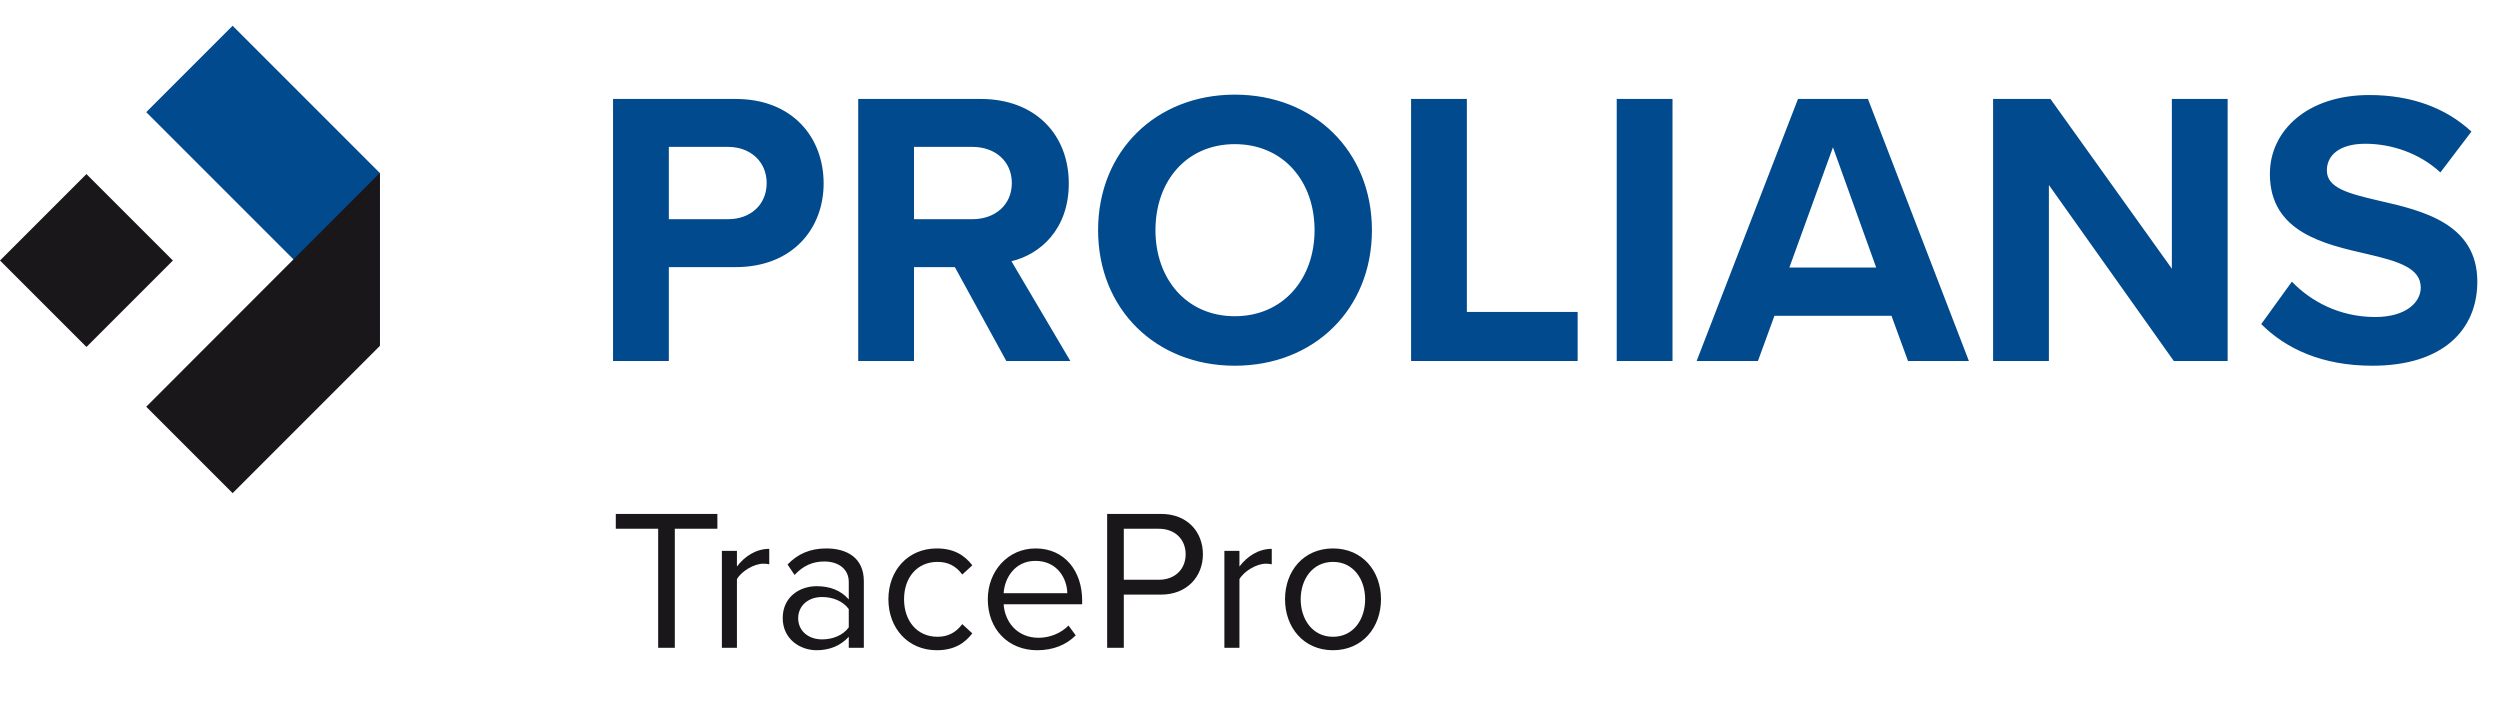
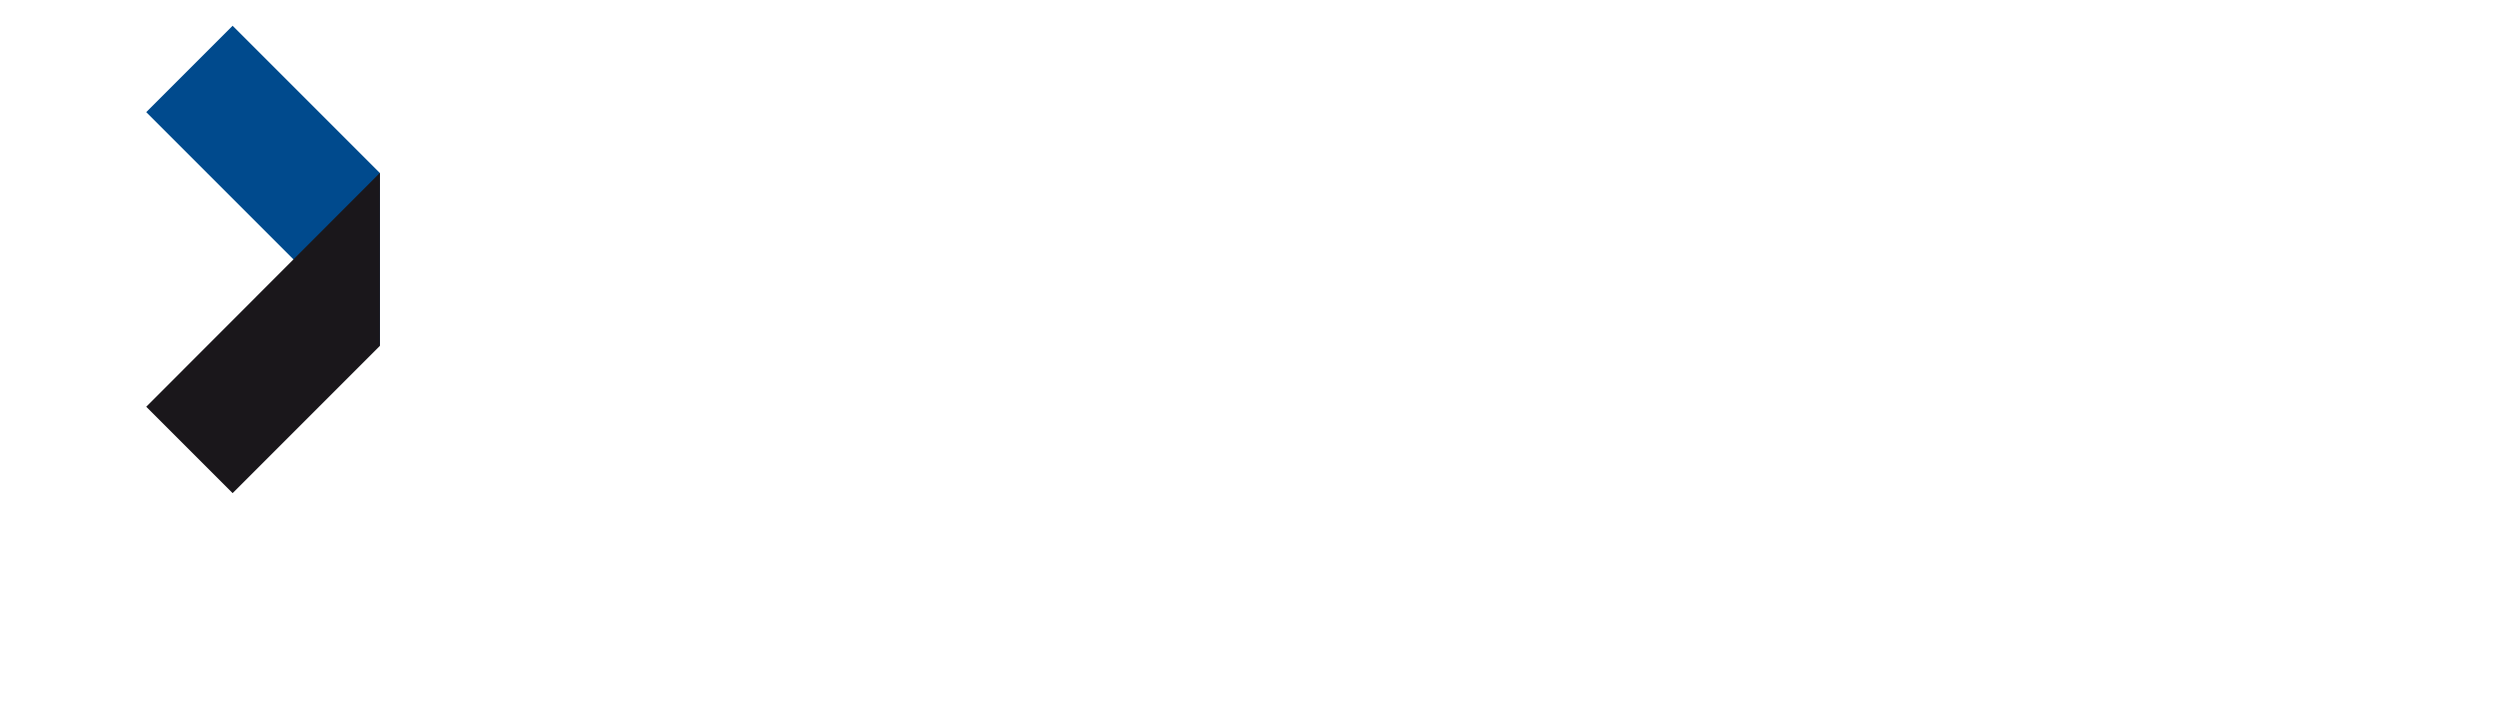
<svg xmlns="http://www.w3.org/2000/svg" width="277" height="79" viewBox="0 0 277 79" fill="none">
-   <path d="M74.107 40V29.596H81.507C87.776 29.596 91.258 25.374 91.258 20.324C91.258 15.231 87.819 10.965 81.507 10.965H67.926V40H74.107ZM84.946 20.281C84.946 22.718 83.118 24.285 80.68 24.285H74.107V16.276H80.68C83.118 16.276 84.946 17.887 84.946 20.281ZM118.596 40L112.067 28.943C115.201 28.203 118.422 25.461 118.422 20.324C118.422 14.927 114.722 10.965 108.671 10.965H95.09V40H101.271V29.596H105.798L111.501 40H118.596ZM112.11 20.281C112.11 22.718 110.238 24.285 107.757 24.285H101.271V16.276H107.757C110.238 16.276 112.11 17.843 112.11 20.281ZM121.669 25.504C121.669 34.254 128.068 40.522 136.817 40.522C145.61 40.522 152.009 34.254 152.009 25.504C152.009 16.755 145.61 10.486 136.817 10.486C128.068 10.486 121.669 16.755 121.669 25.504ZM145.654 25.504C145.654 30.902 142.171 35.038 136.817 35.038C131.463 35.038 128.024 30.902 128.024 25.504C128.024 20.063 131.463 15.971 136.817 15.971C142.171 15.971 145.654 20.063 145.654 25.504ZM174.804 40V34.559H162.528V10.965H156.347V40H174.804ZM185.314 40V10.965H179.133V40H185.314ZM218.154 40L206.967 10.965H199.218L187.987 40H194.778L196.606 34.994H209.578L211.407 40H218.154ZM207.881 29.64H198.261L203.092 16.32L207.881 29.64ZM246.823 40V10.965H240.642V29.77L227.191 10.965H220.835V40H227.017V20.498L240.859 40H246.823ZM250.545 35.908C253.288 38.651 257.293 40.522 262.865 40.522C270.7 40.522 274.487 36.518 274.487 31.207C274.487 24.764 268.393 23.328 263.605 22.24C260.253 21.456 257.815 20.847 257.815 18.888C257.815 17.146 259.295 15.928 262.081 15.928C264.911 15.928 268.045 16.929 270.395 19.105L273.834 14.578C270.961 11.923 267.131 10.53 262.516 10.53C255.682 10.53 251.503 14.448 251.503 19.279C251.503 25.766 257.597 27.072 262.342 28.16C265.694 28.943 268.219 29.683 268.219 31.86C268.219 33.514 266.565 35.125 263.169 35.125C259.165 35.125 255.987 33.34 253.941 31.207L250.545 35.908Z" fill="#004A8D" />
-   <path d="M74.77 71.778V58.587H79.486V56.941H68.23V58.587H72.924V71.778H74.77ZM81.652 71.778V64.171C82.141 63.303 83.543 62.458 84.566 62.458C84.833 62.458 85.033 62.48 85.233 62.525V60.812C83.765 60.812 82.519 61.635 81.652 62.769V61.034H79.984V71.778H81.652ZM95.713 71.778V64.393C95.713 61.79 93.822 60.767 91.553 60.767C89.795 60.767 88.416 61.346 87.259 62.547L88.038 63.703C88.995 62.68 90.04 62.213 91.33 62.213C92.887 62.213 94.044 63.036 94.044 64.482V66.417C93.177 65.416 91.953 64.949 90.485 64.949C88.661 64.949 86.726 66.084 86.726 68.486C86.726 70.822 88.661 72.045 90.485 72.045C91.931 72.045 93.154 71.534 94.044 70.555V71.778H95.713ZM94.044 69.51C93.399 70.399 92.265 70.844 91.086 70.844C89.528 70.844 88.438 69.865 88.438 68.508C88.438 67.129 89.528 66.15 91.086 66.15C92.265 66.15 93.399 66.595 94.044 67.485V69.51ZM98.434 66.395C98.434 69.598 100.592 72.045 103.795 72.045C105.753 72.045 106.909 71.245 107.733 70.177L106.62 69.153C105.908 70.11 104.996 70.555 103.884 70.555C101.593 70.555 100.169 68.775 100.169 66.395C100.169 64.015 101.593 62.258 103.884 62.258C104.996 62.258 105.908 62.68 106.62 63.659L107.733 62.636C106.909 61.568 105.753 60.767 103.795 60.767C100.592 60.767 98.434 63.214 98.434 66.395ZM109.448 66.395C109.448 69.754 111.739 72.045 114.92 72.045C116.678 72.045 118.124 71.467 119.191 70.399L118.39 69.309C117.545 70.177 116.299 70.666 115.076 70.666C112.762 70.666 111.339 68.976 111.205 66.951H119.903V66.529C119.903 63.303 117.99 60.767 114.742 60.767C111.672 60.767 109.448 63.281 109.448 66.395ZM114.72 62.146C117.167 62.146 118.235 64.126 118.257 65.728H111.205C111.294 64.082 112.429 62.146 114.72 62.146ZM124.518 71.778V65.883H128.634C131.57 65.883 133.283 63.837 133.283 61.412C133.283 58.988 131.615 56.941 128.634 56.941H122.672V71.778H124.518ZM131.37 61.412C131.37 63.081 130.169 64.237 128.411 64.237H124.518V58.587H128.411C130.169 58.587 131.37 59.744 131.37 61.412ZM137.33 71.778V64.171C137.819 63.303 139.221 62.458 140.244 62.458C140.511 62.458 140.711 62.48 140.911 62.525V60.812C139.443 60.812 138.197 61.635 137.33 62.769V61.034H135.661V71.778H137.33ZM147.698 72.045C150.968 72.045 153.014 69.51 153.014 66.395C153.014 63.281 150.968 60.767 147.698 60.767C144.428 60.767 142.381 63.281 142.381 66.395C142.381 69.51 144.428 72.045 147.698 72.045ZM147.698 70.555C145.406 70.555 144.116 68.597 144.116 66.395C144.116 64.215 145.406 62.258 147.698 62.258C149.989 62.258 151.257 64.215 151.257 66.395C151.257 68.597 149.989 70.555 147.698 70.555Z" fill="#1A171B" />
  <path d="M42.094 19.175L25.774 2.854L16.202 12.426L42.094 38.318V19.175Z" fill="#004A8D" />
  <path d="M42.094 19.151L16.202 45.067L25.774 54.639L42.094 38.318V19.151Z" fill="#1A171B" />
-   <path d="M9.578 19.287L0 28.865L9.578 38.443L19.157 28.865L9.578 19.287Z" fill="#1A171B" />
</svg>